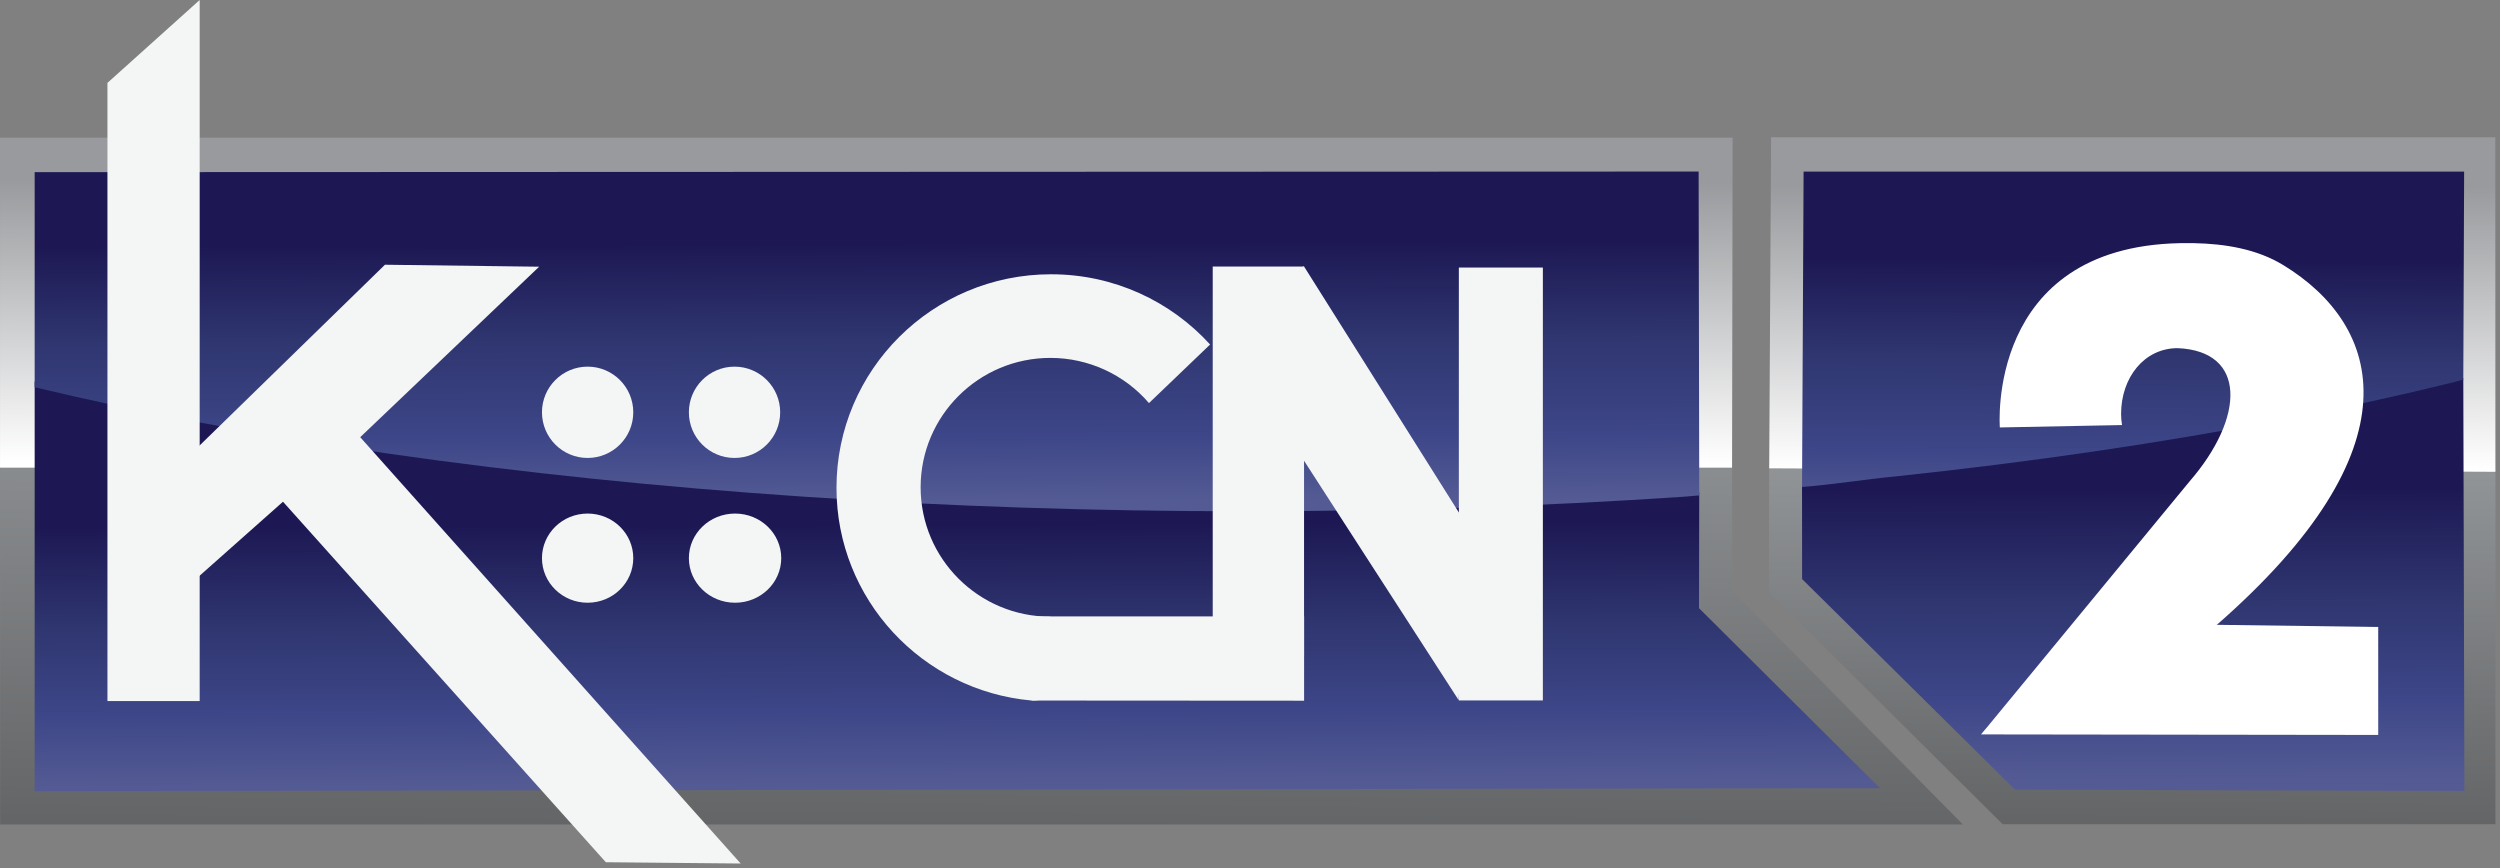
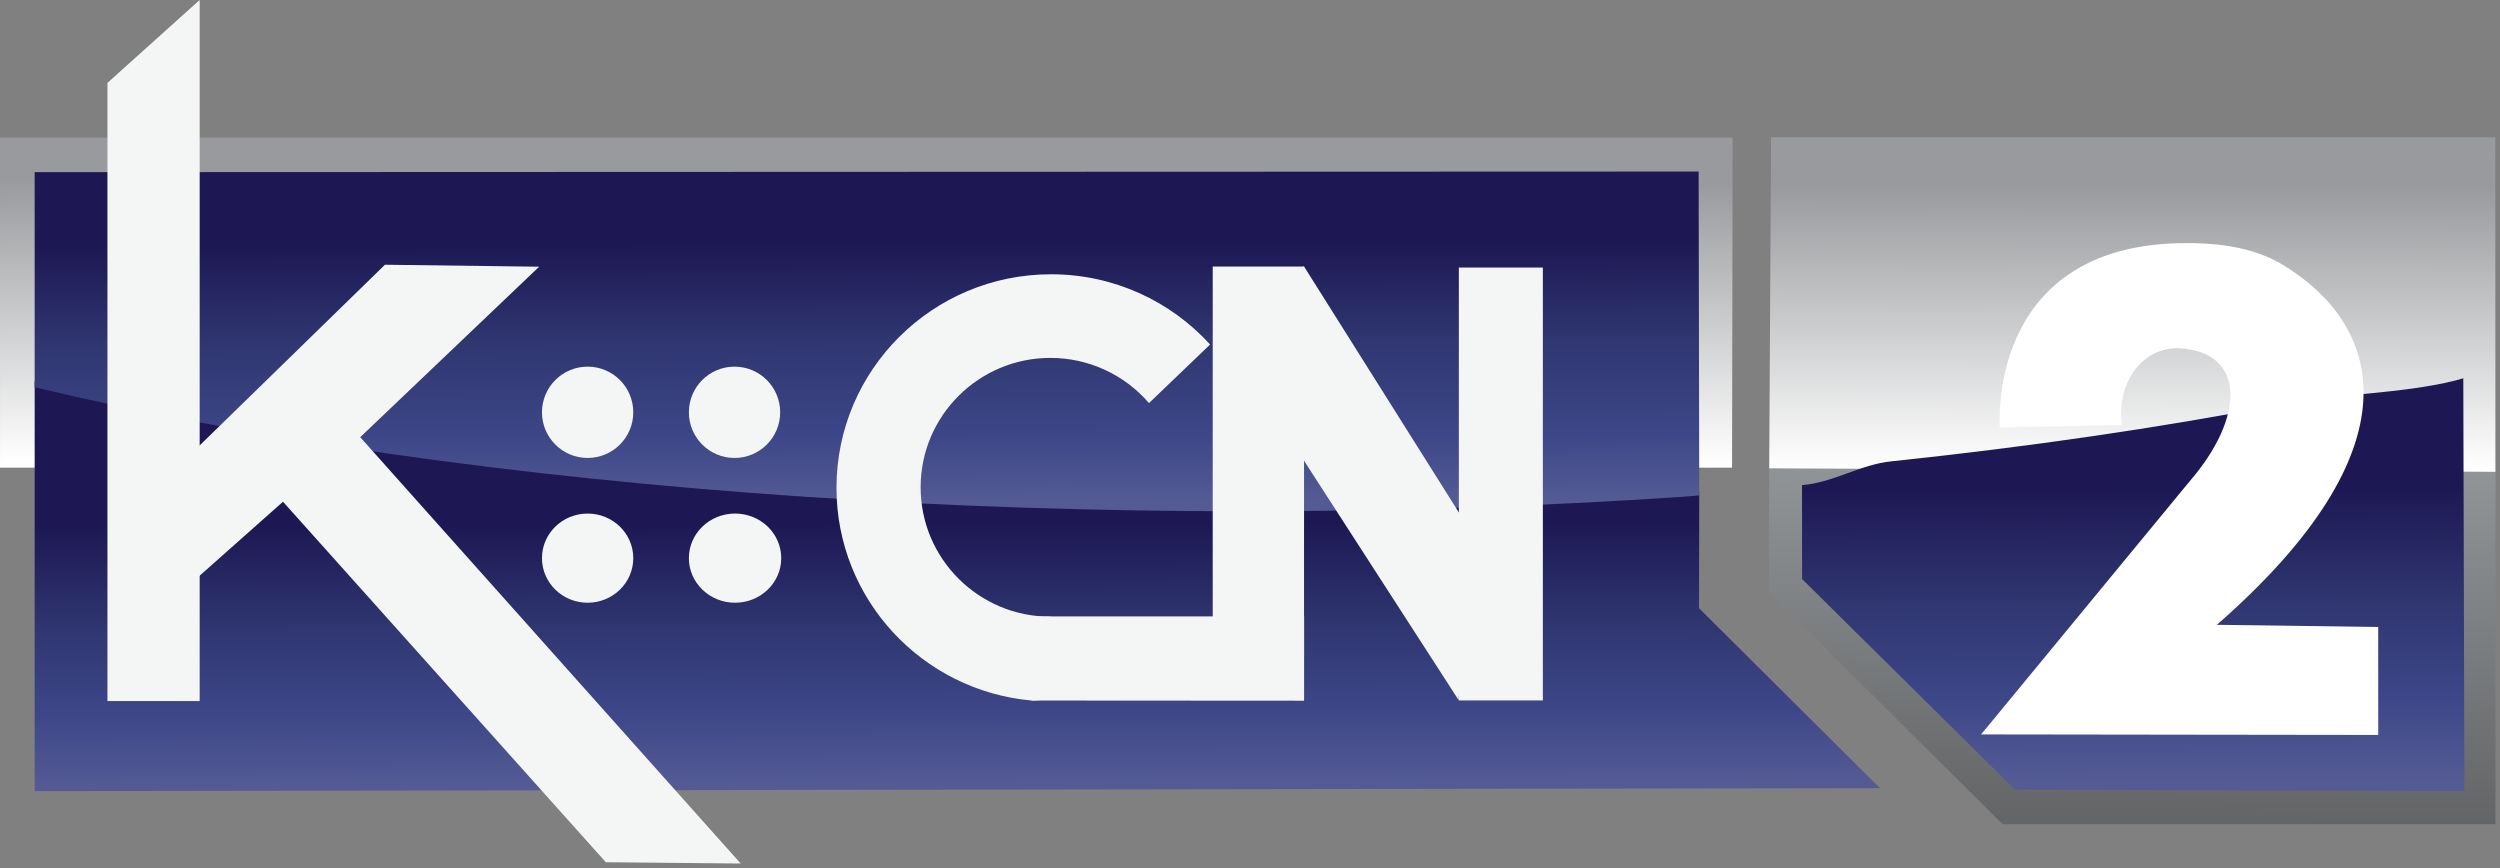
<svg xmlns="http://www.w3.org/2000/svg" xmlns:ns1="http://sodipodi.sourceforge.net/DTD/sodipodi-0.dtd" xmlns:ns2="http://www.inkscape.org/namespaces/inkscape" xmlns:xlink="http://www.w3.org/1999/xlink" version="1.1" id="svg1" width="492.732" height="171.127" viewBox="0 0 492.732 171.127" ns1:docname="KCN_2_-_Logo.svg" ns2:version="1.3 (0e150ed6c4, 2023-07-21)" xml:space="preserve">
  <rect x="0" y="0" width="492.732" height="171.127" fill="#808080" stroke="none" />
  <defs id="defs1">
    <linearGradient id="linearGradient31" ns2:collect="always">
      <stop style="stop-color:#545b94;stop-opacity:1;" offset="0" id="stop28" />
      <stop style="stop-color:#3d4688;stop-opacity:1;" offset="0.258" id="stop29" />
      <stop style="stop-color:#2f3670;stop-opacity:1;" offset="0.626" id="stop30" />
      <stop style="stop-color:#1d1854;stop-opacity:1;" offset="1" id="stop31" />
    </linearGradient>
    <linearGradient id="linearGradient27" ns2:collect="always">
      <stop style="stop-color:#545b94;stop-opacity:1;" offset="0" id="stop24" />
      <stop style="stop-color:#3d4688;stop-opacity:1;" offset="0.286" id="stop25" />
      <stop style="stop-color:#2f3670;stop-opacity:1;" offset="0.611" id="stop26" />
      <stop style="stop-color:#1d1854;stop-opacity:1;" offset="1" id="stop27" />
    </linearGradient>
    <linearGradient id="linearGradient79" ns2:collect="always">
      <stop style="stop-color:#545b94;stop-opacity:1;" offset="0" id="stop79" />
      <stop style="stop-color:#3d4688;stop-opacity:1;" offset="0.258" id="stop8" />
      <stop style="stop-color:#2f3670;stop-opacity:1;" offset="0.626" id="stop9" />
      <stop style="stop-color:#1d1854;stop-opacity:1;" offset="1" id="stop80" />
    </linearGradient>
    <linearGradient ns2:collect="always" xlink:href="#linearGradient79" id="linearGradient80" x1="116.689" y1="489.041" x2="116.971" y2="437.197" gradientUnits="userSpaceOnUse" gradientTransform="matrix(1.094,0,0,0.979,-1.791,-378.409)" />
    <linearGradient ns2:collect="always" xlink:href="#linearGradient4" id="linearGradient5" x1="28.596" y1="156.003" x2="28.413" y2="97.757" gradientUnits="userSpaceOnUse" gradientTransform="matrix(0.997,0,0,0.993,1.265,0.184)" />
    <linearGradient id="linearGradient4" ns2:collect="always">
      <stop style="stop-color:#545b94;stop-opacity:1;" offset="0" id="stop4" />
      <stop style="stop-color:#3d4688;stop-opacity:1;" offset="0.286" id="stop7" />
      <stop style="stop-color:#2f3670;stop-opacity:1;" offset="0.611" id="stop6" />
      <stop style="stop-color:#1d1854;stop-opacity:1;" offset="1" id="stop5" />
    </linearGradient>
    <linearGradient ns2:collect="always" xlink:href="#linearGradient31" id="linearGradient13" gradientUnits="userSpaceOnUse" gradientTransform="matrix(1.11,0,0,0.969,-7.306,-374.815)" x1="116.689" y1="489.041" x2="116.467" y2="436.332" />
    <linearGradient ns2:collect="always" xlink:href="#linearGradient27" id="linearGradient14" gradientUnits="userSpaceOnUse" gradientTransform="matrix(1.012,0,0,1.016,-4.206,-3.302)" x1="28.596" y1="156.003" x2="28.413" y2="105.266" />
    <linearGradient ns2:collect="always" xlink:href="#linearGradient18" id="linearGradient19" x1="406.558" y1="161.122" x2="407.274" y2="87.91" gradientUnits="userSpaceOnUse" />
    <linearGradient id="linearGradient18" ns2:collect="always">
      <stop style="stop-color:#636567;stop-opacity:1;" offset="0" id="stop18" />
      <stop style="stop-color:#949799;stop-opacity:1;" offset="1" id="stop19" />
    </linearGradient>
    <linearGradient ns2:collect="always" xlink:href="#linearGradient18" id="linearGradient15" gradientUnits="userSpaceOnUse" gradientTransform="matrix(0.998,0,0,1.008,0.11,-2.483)" x1="4.773" y1="162.305" x2="5.477" y2="73.752" />
    <linearGradient ns2:collect="always" xlink:href="#linearGradient2" id="linearGradient3" x1="256.759" y1="92.107" x2="256.994" y2="8.103" gradientUnits="userSpaceOnUse" gradientTransform="matrix(0.998,0,0,0.662,-5.322,30.177)" />
    <linearGradient id="linearGradient2" ns2:collect="always">
      <stop style="stop-color:#ffffff;stop-opacity:1;" offset="0" id="stop2" />
      <stop style="stop-color:#989a9d;stop-opacity:1;" offset="1" id="stop3" />
    </linearGradient>
    <linearGradient ns2:collect="always" xlink:href="#linearGradient2" id="linearGradient73" gradientUnits="userSpaceOnUse" gradientTransform="matrix(0.99,0,0,0.664,-1.744,30.697)" x1="256.759" y1="92.107" x2="256.994" y2="8.103" />
  </defs>
  <ns1:namedview id="namedview1" pagecolor="#ffffff" bordercolor="#000000" borderopacity="0.25" ns2:showpageshadow="2" ns2:pageopacity="0.0" ns2:pagecheckerboard="0" ns2:deskcolor="#d1d1d1" showgrid="false" ns2:zoom="3.0474996" ns2:cx="369.1551" ns2:cy="95.159981" ns2:window-width="1920" ns2:window-height="1001" ns2:window-x="-9" ns2:window-y="-9" ns2:window-maximized="1" ns2:current-layer="g1" />
  <g ns2:groupmode="layer" ns2:label="Image" id="g1" transform="translate(-0.106,0.283)">
-     <path d="M 341.187,87.419 0.128,91.777 V 162.207 H 386.974 l -45.446,-46.045 -0.041,-22.872 -0.003,-1.606 z" style="fill:url(#linearGradient15);fill-rule:evenodd;stroke-width:0.999" id="path71" ns1:nodetypes="cccccccc" />
    <path d="M 491.835,91.756 348.813,91.568 c -0.047,8.285 -0.035,16.571 -0.046,24.856 l 46.053,45.743 h 97.115 l 0.004,-68.684 -0.005,-0.883 z" style="fill:url(#linearGradient19);fill-rule:evenodd;stroke-width:0.998" id="path69" ns1:nodetypes="cccccccc" />
    <path d="m 341.483,91.896 0.111,-65.048 H 0.109 v 65.048 z" style="fill:url(#linearGradient3);fill-rule:evenodd;stroke-width:0.813" id="path72" ns1:nodetypes="ccccc" />
    <path d="m 491.934,92.707 -0.024,-65.935 h -142.735 l -0.372,65.245 z" style="fill:url(#linearGradient73);fill-rule:evenodd;stroke-width:0.811" id="path70" ns1:nodetypes="ccccc" />
    <path d="m 335.015,96.702 c -0.996,0.088 -1.982,0.273 -2.982,0.36 -14.174,0.978 -28.546,1.716 -43.037,2.208 -14.491,0.493 -29.076,0.74 -43.674,0.74 -14.599,-3e-5 -29.184,-0.247 -43.676,-0.74 C 187.155,98.777 172.783,98.04 158.609,97.061 144.435,96.083 130.485,94.865 116.836,93.415 103.186,91.965 89.863,90.286 76.937,88.386 64.011,86.486 51.507,84.369 39.493,82.047 28.164,79.841 17.295,77.457 6.938,74.904 v 80.738 l 363.687,-0.585 -35.658,-35.471 z" style="opacity:1;fill:url(#linearGradient14);fill-rule:evenodd;stroke-width:0.907" id="path12" ns1:nodetypes="cccccccccccccc" />
    <path d="m 485.605,74.272 c -0.56,0.156 -1.122,0.312 -1.686,0.468 -10.772,2.651 -22.893,2.511 -34.736,4.782 -11.844,2.271 -24.171,4.341 -36.915,6.198 -12.744,1.858 -25.88,3.5 -39.336,4.918 -6.094,0.578 -11.46,4.204 -17.658,4.69 l 0.012,18.519 41.968,41.506 88.567,0.25 z" style="opacity:1;fill:url(#linearGradient5);fill-rule:evenodd;stroke-width:0.891" id="path10" ns1:nodetypes="cccccccccc" />
    <path d="M 335.016,97.358 334.894,33.525 6.938,33.649 V 76.033 c 10.357,2.486 21.226,4.809 32.554,6.956 12.014,2.262 24.518,4.323 37.443,6.174 12.925,1.851 26.249,3.486 39.898,4.898 13.649,1.412 27.599,2.598 41.772,3.552 14.173,0.953 28.545,1.671 43.036,2.151 14.492,0.48 29.076,0.721 43.674,0.721 14.597,-5e-5 29.181,-0.241 43.672,-0.721 14.491,-0.48 28.862,-1.198 43.036,-2.151 0.999,-0.084 1.997,-0.169 2.993,-0.255 z" style="opacity:1;fill:url(#linearGradient13);fill-rule:evenodd;stroke-width:23.119;stroke-linecap:round;stroke-linejoin:round;paint-order:stroke fill markers" id="path13" ns1:nodetypes="ccccccccccccc" />
-     <path d="m 485.605,74.522 0.163,-40.984 -130.187,-0.001 -0.307,62.163 c 6.197,-0.489 12.346,-1.51 18.44,-2.092 13.457,-1.426 26.593,-3.078 39.336,-4.947 12.743,-1.869 25.07,-3.951 36.915,-6.235 11.843,-2.284 23.182,-4.767 33.954,-7.433 0.564,-0.156 1.126,-0.313 1.686,-0.47 z" style="opacity:1;fill:url(#linearGradient80);fill-rule:evenodd;stroke-width:23.069;stroke-linecap:round;stroke-linejoin:round;paint-order:stroke fill markers" id="path11" ns1:nodetypes="cccccccccc" />
    <path id="rect1" style="opacity:1;fill:#f4f5f5;fill-opacity:1;fill-rule:evenodd;stroke-width:0.993" d="M 21.282,16.052 39.461,-0.283 V 137.893 H 21.282 Z" ns1:nodetypes="ccccc" />
    <path id="rect2" style="opacity:1;fill:#f4f5f5;fill-opacity:1;fill-rule:evenodd" transform="rotate(47.916)" d="M 89.436,-21.609 110.093,-43.902 111.394,4.856 110.628,24.964 110.384,53.653 91.864,41.765 Z" ns1:nodetypes="ccccccc" />
    <path id="rect3" style="opacity:1;fill:#f4f5f5;fill-opacity:1;fill-rule:evenodd" transform="rotate(-41.932)" d="M -24.309,105.296 -4.476,105.449 -4.863,224.023 -24.464,206.077 Z" ns1:nodetypes="ccccc" />
    <ellipse style="opacity:1;fill:#f4f5f5;fill-opacity:1;fill-rule:evenodd;stroke-width:17.985;stroke-linecap:round;stroke-linejoin:round;paint-order:stroke fill markers" id="path3" cx="115.922" cy="80.978" rx="8.998" ry="8.998" />
    <ellipse style="opacity:1;fill:#f4f5f5;fill-opacity:1;fill-rule:evenodd;stroke-width:17.985;stroke-linecap:round;stroke-linejoin:round;paint-order:stroke fill markers" id="path3-6" cx="144.876" cy="80.978" rx="8.998" ry="8.998" />
    <ellipse style="opacity:1;fill:#f4f5f5;fill-opacity:1;fill-rule:evenodd;stroke-width:17.775;stroke-linecap:round;stroke-linejoin:round;paint-order:stroke fill markers" id="path3-4" cx="115.922" cy="109.723" rx="8.998" ry="8.788" />
    <ellipse style="opacity:1;fill:#f4f5f5;fill-opacity:1;fill-rule:evenodd;stroke-width:17.878;stroke-linecap:round;stroke-linejoin:round;paint-order:stroke fill markers" id="path3-4-4" cx="144.981" cy="109.723" rx="9.102" ry="8.788" />
    <path id="path4" style="opacity:1;fill:#f4f5f5;fill-opacity:1;fill-rule:evenodd;stroke-width:18.144;stroke-linecap:round;stroke-linejoin:round;paint-order:stroke fill markers" d="m 207.26,53.775 c -23.356,-3e-6 -42.289,18.846 -42.289,42.092 0,21.962 16.9,39.996 38.463,41.92 0.092,0.008 0.251,-0.014 0.344,-0.012 1.165,0.03 2.247,-0.346 3.442,-0.346 l -0.076,-16.168 c -14.132,7.1e-4 -25.588,-11.417 -25.588,-25.502 1.1e-4,-14.085 11.456,-25.503 25.588,-25.502 7.467,0.003 14.559,3.257 19.418,8.908 L 238.609,67.617 C 230.872,59.117 219.692,53.775 207.26,53.775 Z" ns1:nodetypes="ssssccccccs" />
    <path id="rect6" style="opacity:1;fill:#f4f5f5;fill-opacity:1;fill-rule:evenodd;stroke-width:1.168" d="m 203.481,121.201 h 53.654 v 16.62 l -53.686,-0.035 z" ns1:nodetypes="ccccc" />
    <rect style="opacity:1;fill:#f4f5f5;fill-opacity:1;fill-rule:evenodd;stroke-width:1.002" id="rect8" width="18" height="76.75" x="239.125" y="52.25" />
    <path id="rect9" style="opacity:1;fill:#f4f5f5;fill-opacity:1;fill-rule:evenodd;stroke-width:0.92" transform="matrix(0.783,-0.622,0.476,0.879,0,0)" d="m 183.48,204.075 20.865,-0.096 4.052,61.59 -18.17,25.701 z" ns1:nodetypes="ccccc" />
    <rect style="opacity:1;fill:#f4f5f5;fill-opacity:1;fill-rule:evenodd;stroke-width:1.006" id="rect10" width="16.558" height="85.319" x="287.635" y="52.45" />
    <path id="path31" style="opacity:1;fill:#ffffff;fill-opacity:1;fill-rule:evenodd;stroke-width:18.402;stroke-linecap:round;stroke-linejoin:round;paint-order:stroke fill markers" d="m 432.434,47.639 c -0.904,-0.017 -1.808,-0.015 -2.713,0.004 -38.272,0.799 -35.461,36.32 -35.461,36.32 l 24.08,-0.47 c -0.116,-0.716 -0.178,-1.441 -0.184,-2.168 3.3e-4,-7.205 4.571,-12.987 11.144,-12.987 13.597,0.558 13.325,13.615 2.348,26.267 l -41.078,49.862 46.457,-21.604 c 39.915,-34.889 32.678,-58.938 13.096,-70.898 -5.131,-3.134 -11.363,-4.208 -17.689,-4.326 z" ns1:nodetypes="sscccccccsss" />
    <path id="rect31" style="fill:#ffffff;fill-rule:evenodd;stroke-width:1.055" d="m 408.794,124.958 26.955,-2.114 33.086,0.448 v 21.277 l -78.255,-0.107 z" ns1:nodetypes="cccccc" />
  </g>
</svg>